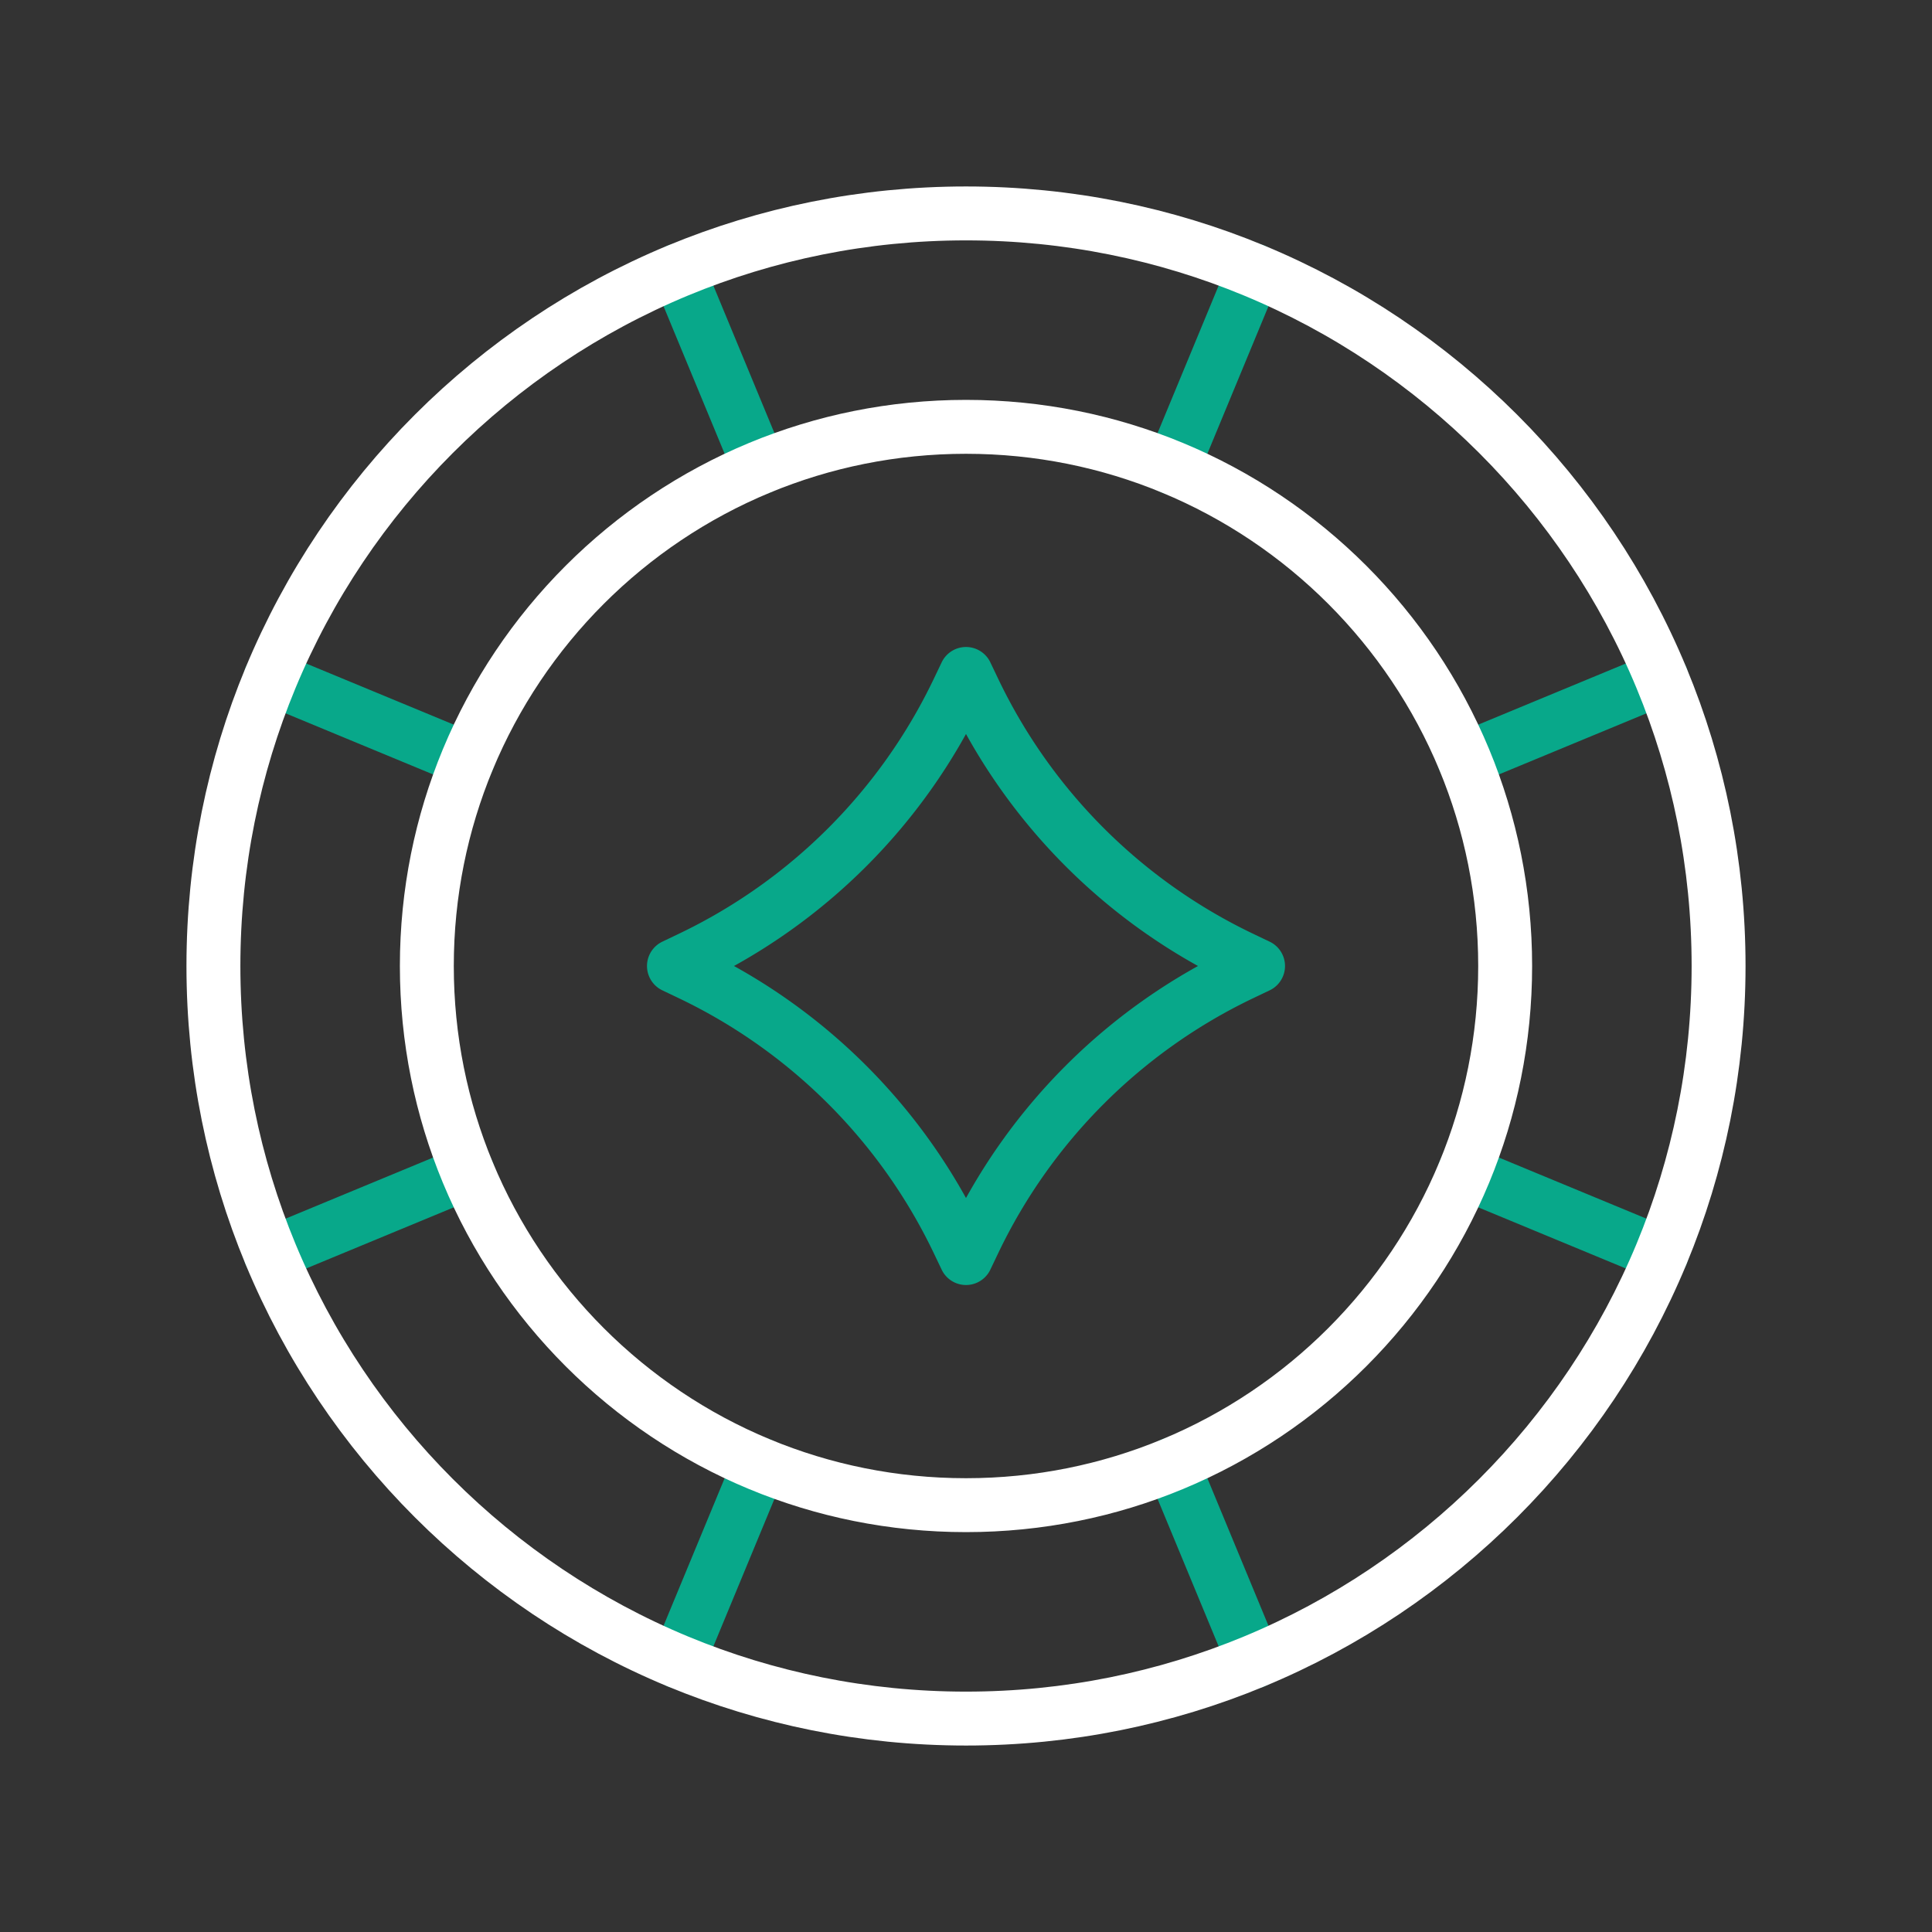
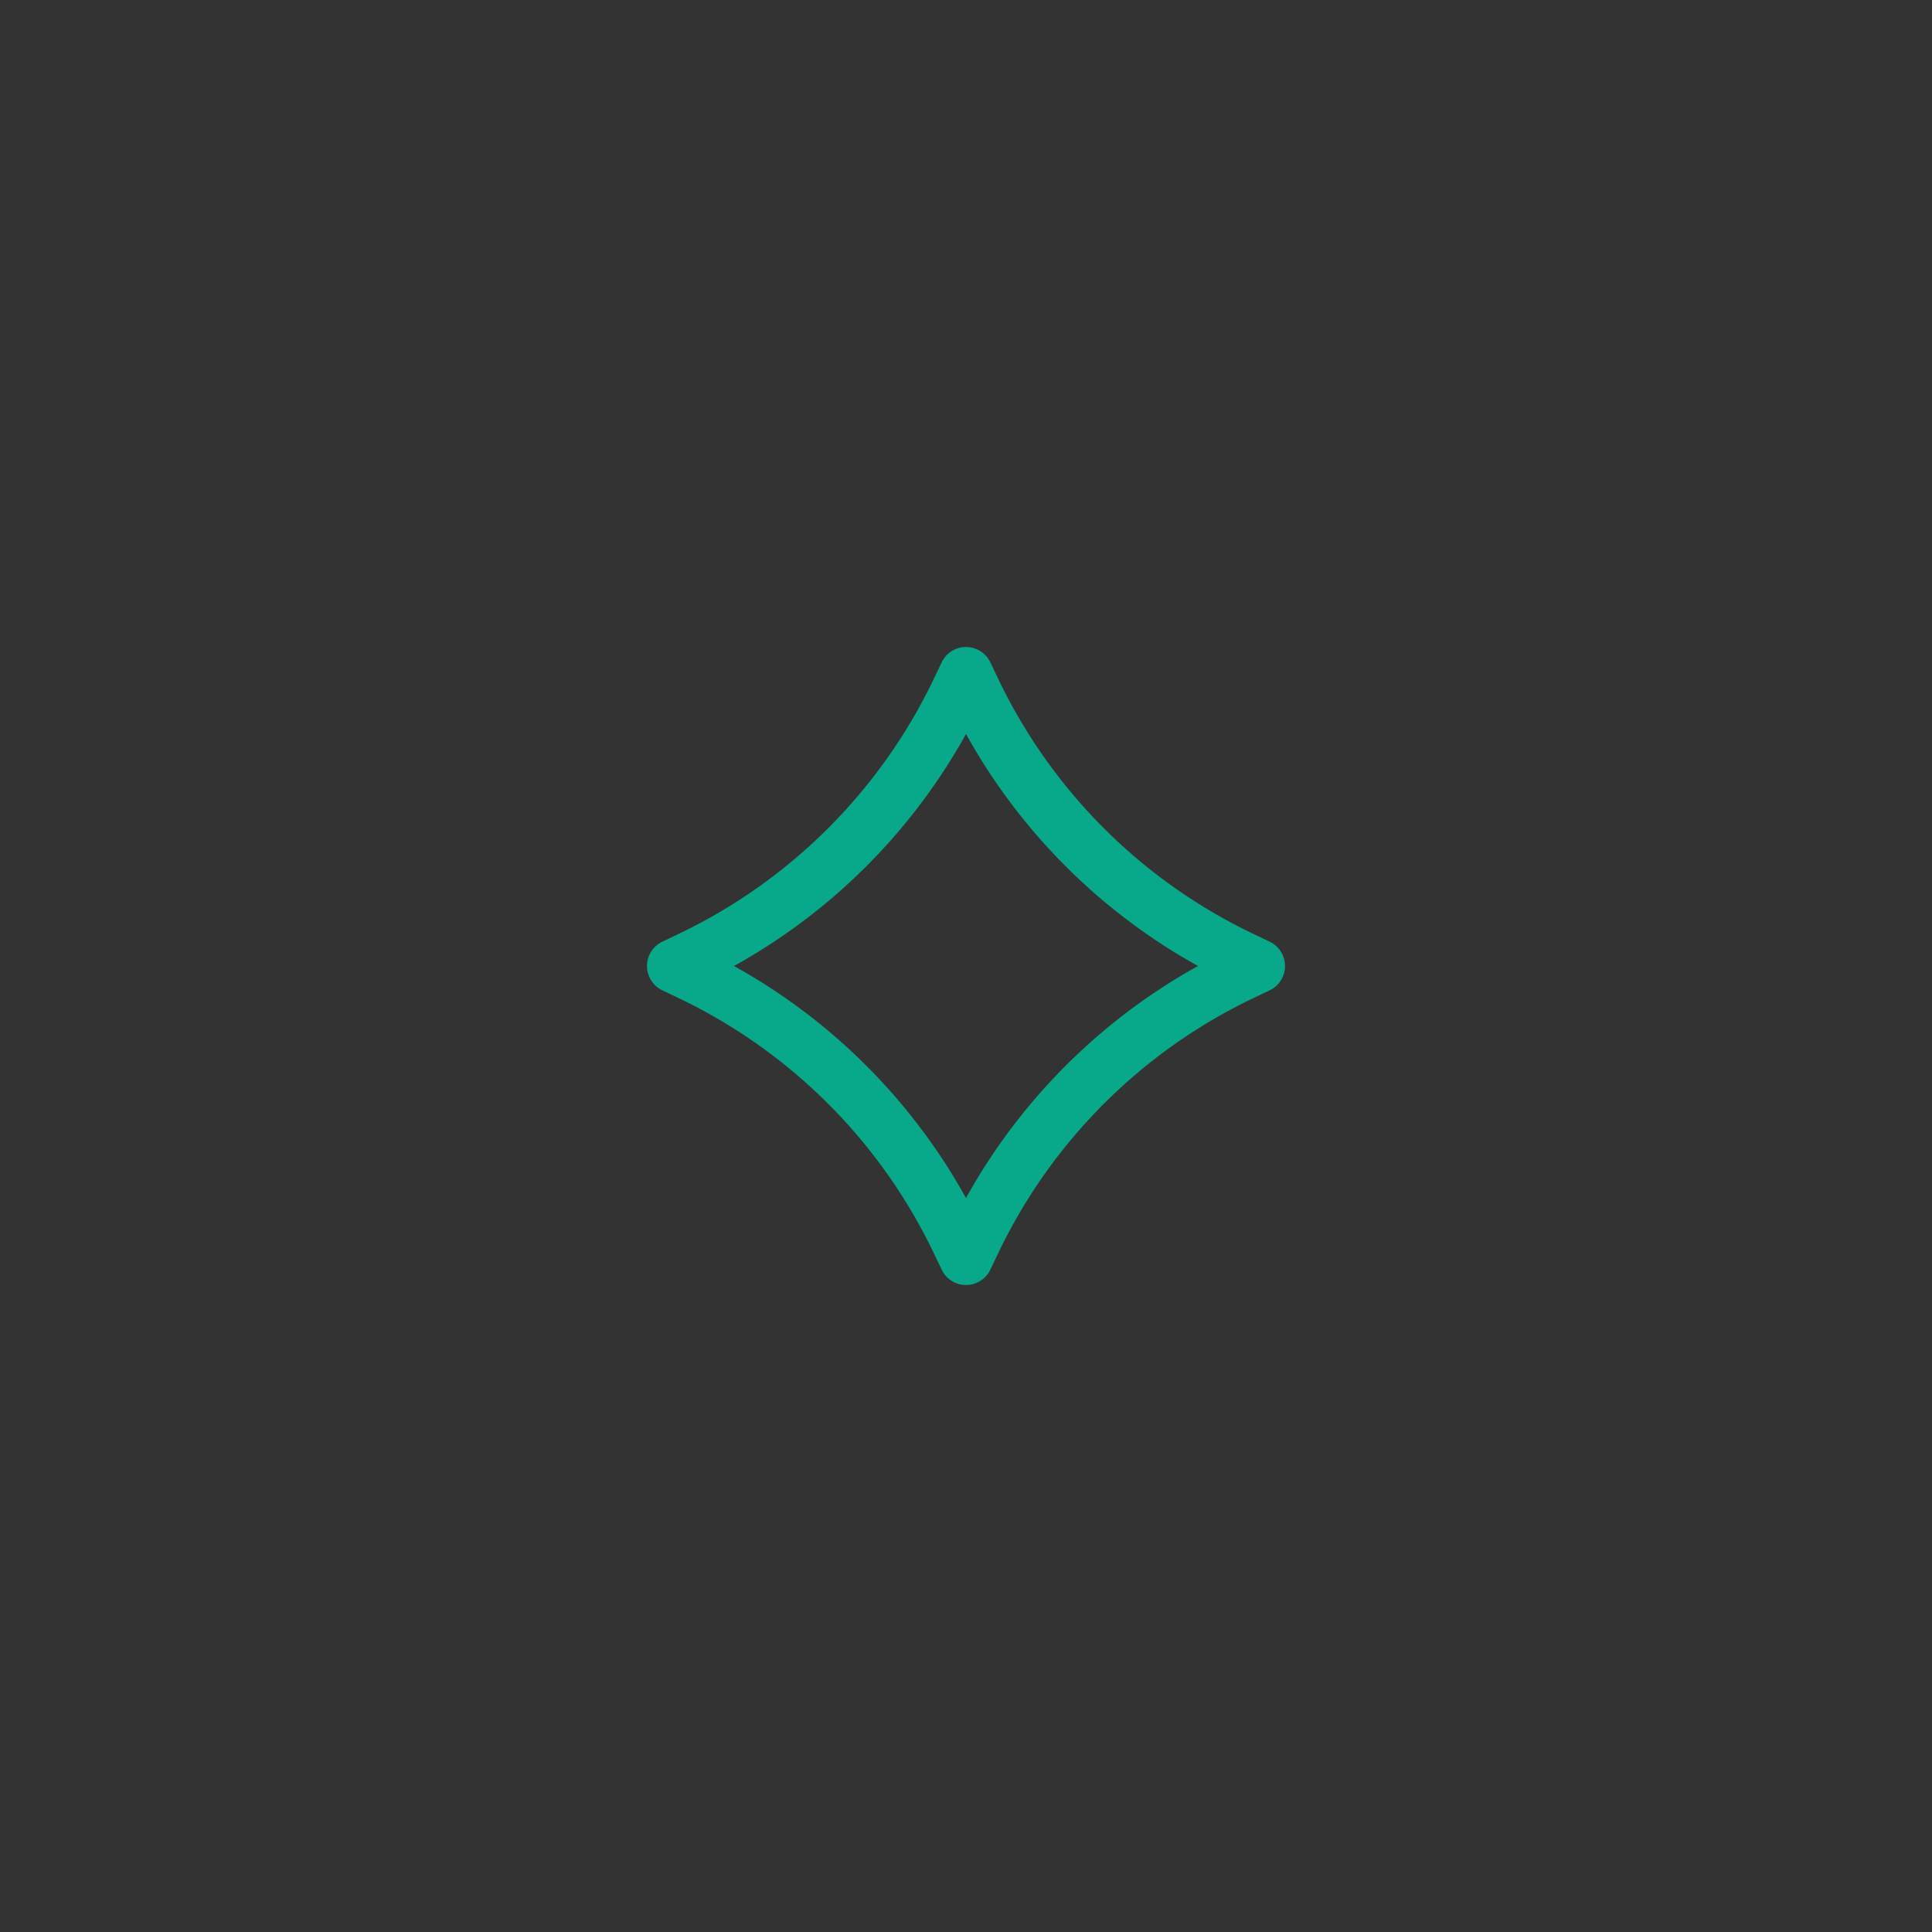
<svg xmlns="http://www.w3.org/2000/svg" width="430" height="430" fill="none" viewBox="0 0 430 430">
  <rect x="0" y="0" width="430" height="430" fill="#333333" stroke="none" />
  <g stroke-linecap="round" stroke-linejoin="round" stroke-width="12">
-     <path stroke="#08a88a" d="m325.894 169.066 43.896-18.182m-108.856-46.778 18.182-43.896m-128.232 0 18.182 43.895m-64.961 64.961-43.896-18.182m0 128.232 43.896-18.182m46.779 108.856 18.182-43.895m91.868 0 18.182 43.895m46.778-108.856 43.896 18.182" />
-     <path stroke="#fff" d="M382.5 215c0-22.711-4.52-44.367-12.709-64.116-16.979-40.945-49.73-73.696-90.675-90.674C259.367 52.02 237.712 47.5 215 47.5s-44.367 4.52-64.116 12.71c-40.944 16.978-73.695 49.729-90.674 90.674C52.02 170.633 47.5 192.289 47.5 215s4.52 44.367 12.71 64.116c16.978 40.945 49.73 73.696 90.674 90.674 19.749 8.19 41.405 12.71 64.116 12.71 22.712 0 44.367-4.52 64.116-12.71 40.945-16.978 73.696-49.729 90.675-90.674C377.98 259.367 382.5 237.711 382.5 215" />
-     <path stroke="#fff" d="M215 335c16.271 0 31.785-3.238 45.934-9.105 29.333-12.164 52.797-35.628 64.961-64.961C331.762 246.785 335 231.271 335 215s-3.238-31.785-9.105-45.934c-12.164-29.333-35.628-52.797-64.961-64.96C246.785 98.238 231.271 95 215 95s-31.785 3.238-45.934 9.105c-29.333 12.164-52.797 35.628-64.961 64.961C98.238 183.215 95 198.729 95 215s3.238 31.785 9.105 45.934c12.164 29.333 35.628 52.797 64.961 64.961C183.215 331.762 198.729 335 215 335" />
    <path stroke="#08a88a" d="m215 150 1.751 3.666a126.4 126.4 0 0 0 59.584 59.583l3.666 1.751-3.666 1.751a126.4 126.4 0 0 0-59.584 59.583L215 280l-1.751-3.666a126.4 126.4 0 0 0-59.583-59.583L150 215l3.666-1.751a126.4 126.4 0 0 0 59.583-59.583z" />
  </g>
</svg>